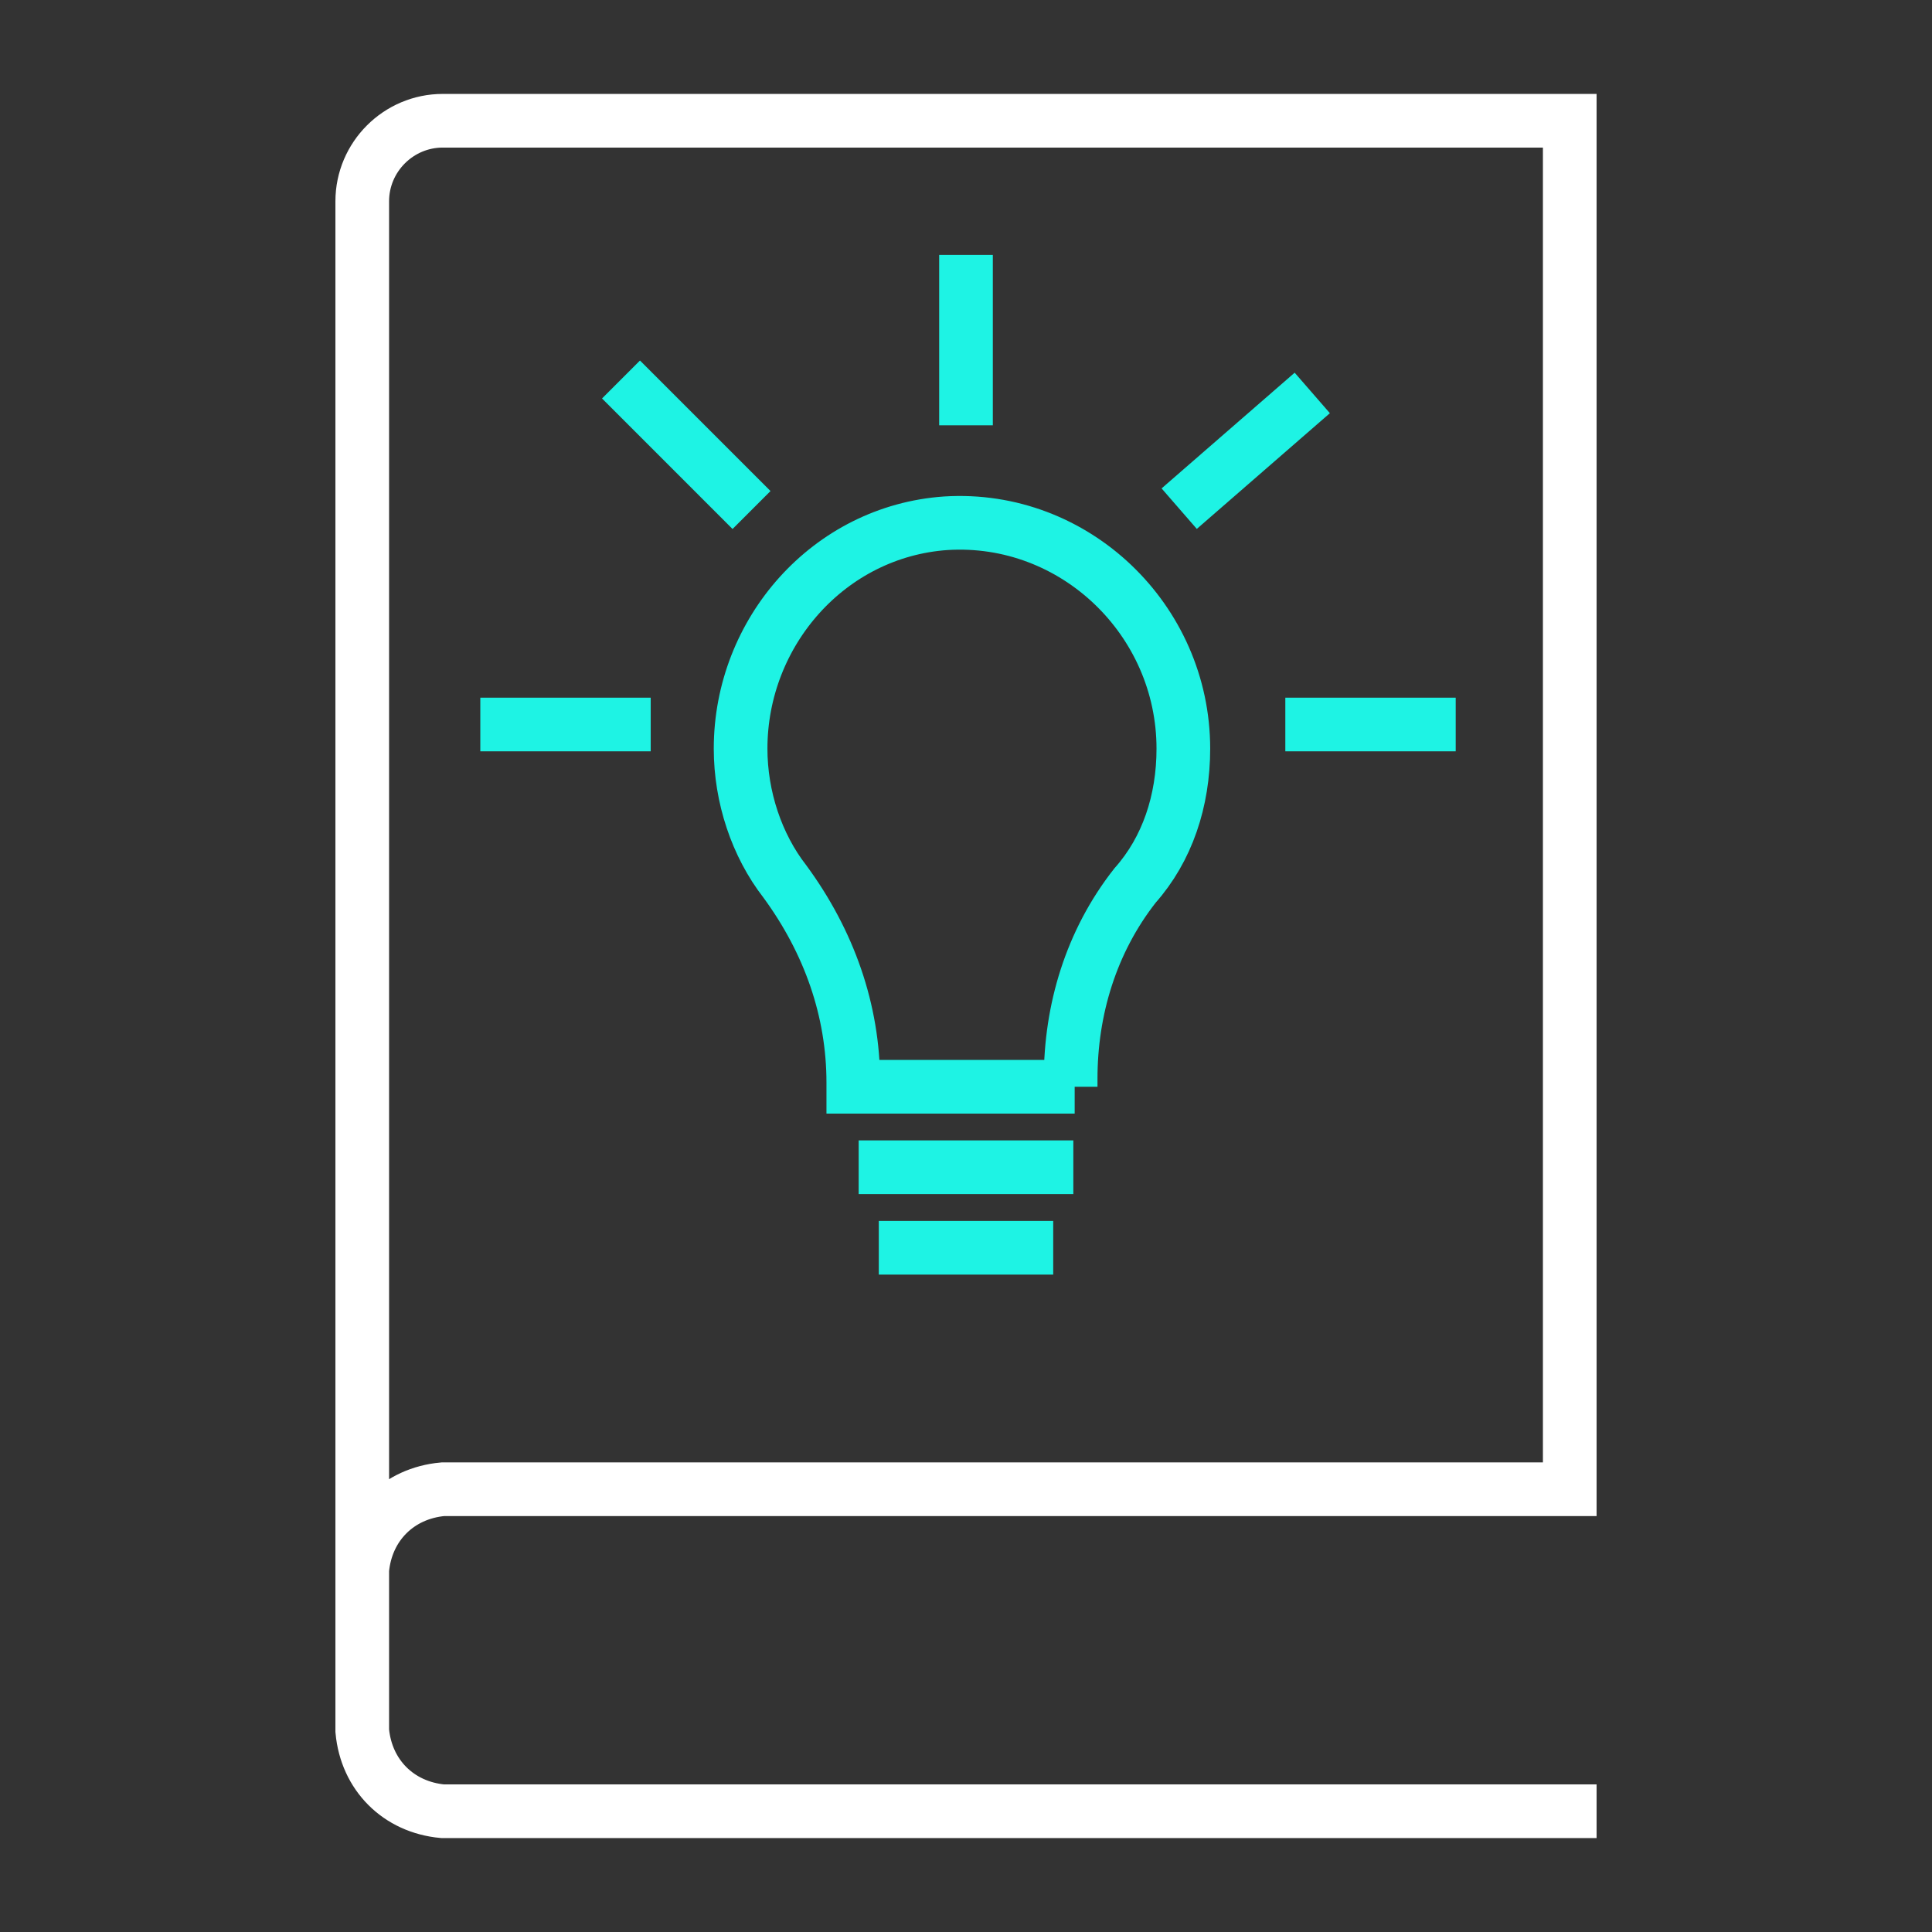
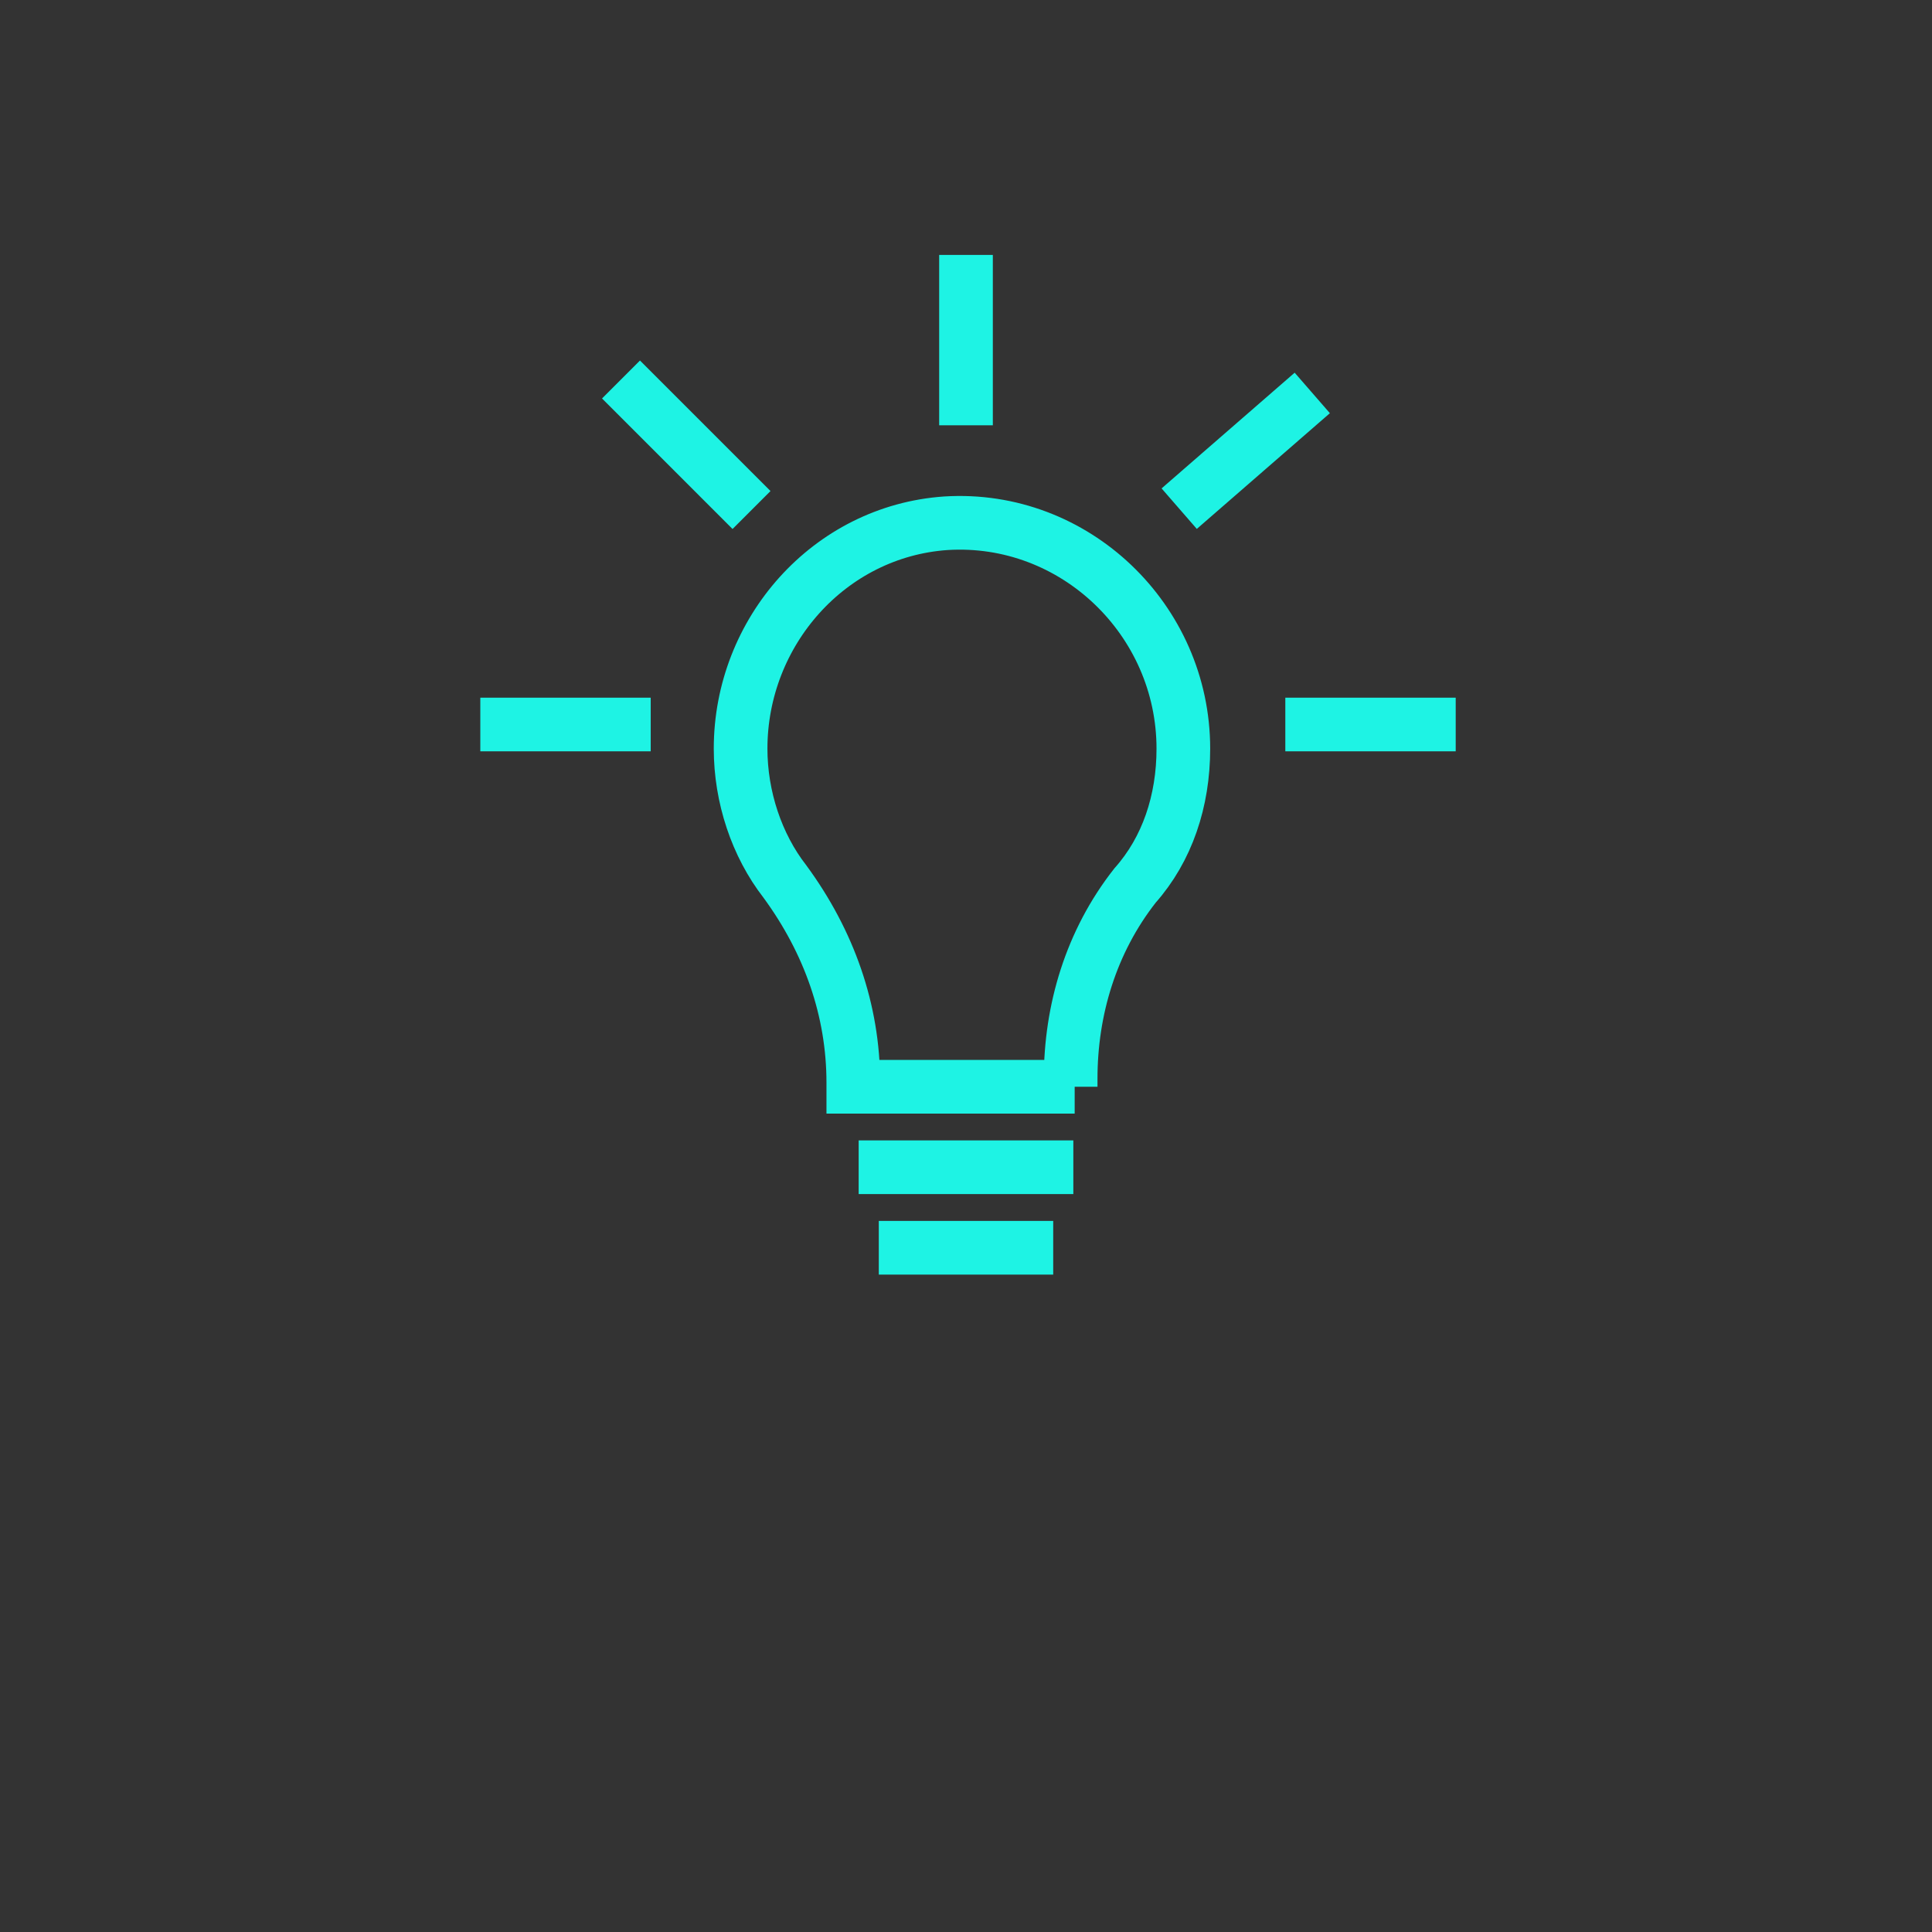
<svg xmlns="http://www.w3.org/2000/svg" id="Ebene_1" version="1.1" viewBox="0 0 72 72">
  <rect x="0" y="0" width="72" height="72" fill="#333333" stroke="none" />
  <defs>
    <style>
      .st0 {
        stroke: #fff;
      }

      .st0, .st1 {
        fill: none;
        stroke-linecap: square;
        stroke-miterlimit: 10;
        stroke-width: 2px;
      }

      .st1 {
        stroke: #1ef3e4;
      }
    </style>
  </defs>
-   <path class="st0" d="M58.5,67.5H16.5c-1.65-.15-2.85-1.35-3-3v-6c.15-1.65,1.35-2.85,3-3h42V4.5H16.5c-1.65,0-3,1.35-3,3v51" />
  <path class="st1" d="M40.05,40.5h-8.25v-.15c0-2.7-.9-5.25-2.55-7.5-1.05-1.35-1.65-3.15-1.65-4.95,0-4.35,3.3-8.1,7.65-8.4,4.8-.3,8.85,3.6,8.85,8.4,0,1.95-.6,3.75-1.8,5.1-1.65,2.1-2.4,4.65-2.4,7.2v.3h.15ZM33,43.5h6M33.75,46.5h4.5M36,14.85v-4.35M36,14.85v-4.35M27.3,18.3l-3.45-3.45M48.15,15.3l-3.45,3M48.9,27h4.35M18.9,27h4.35" />
</svg>